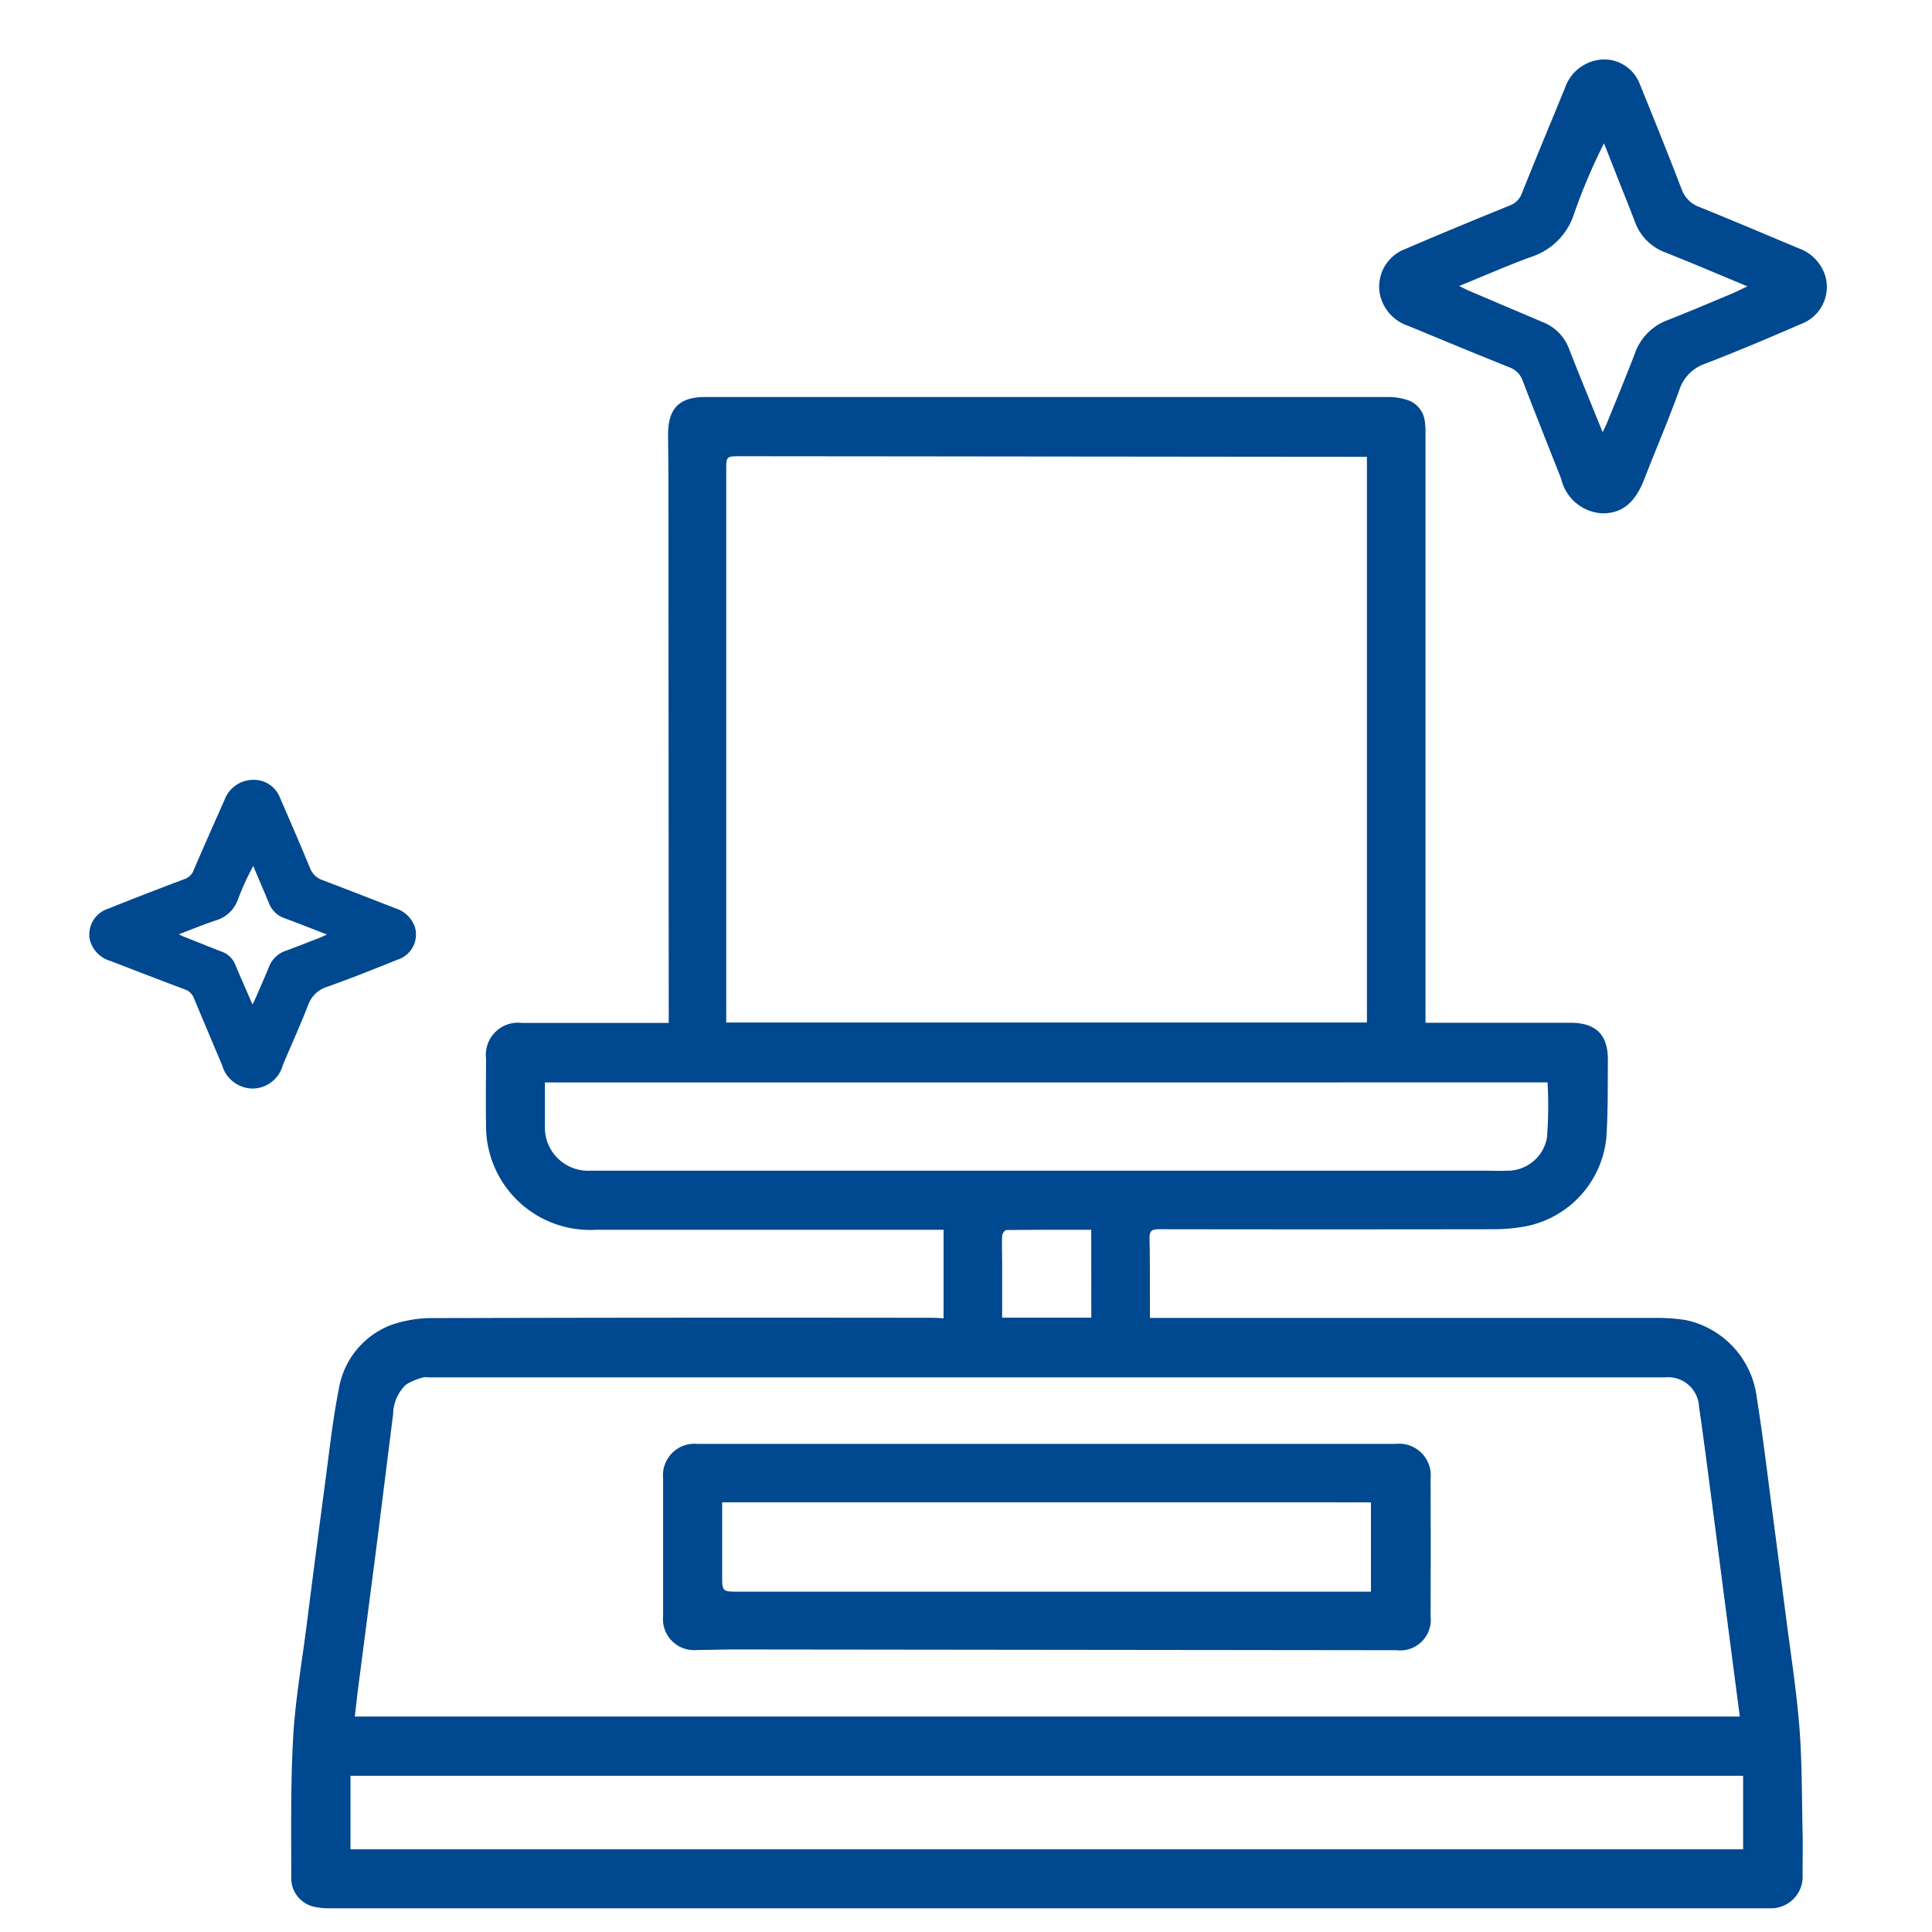
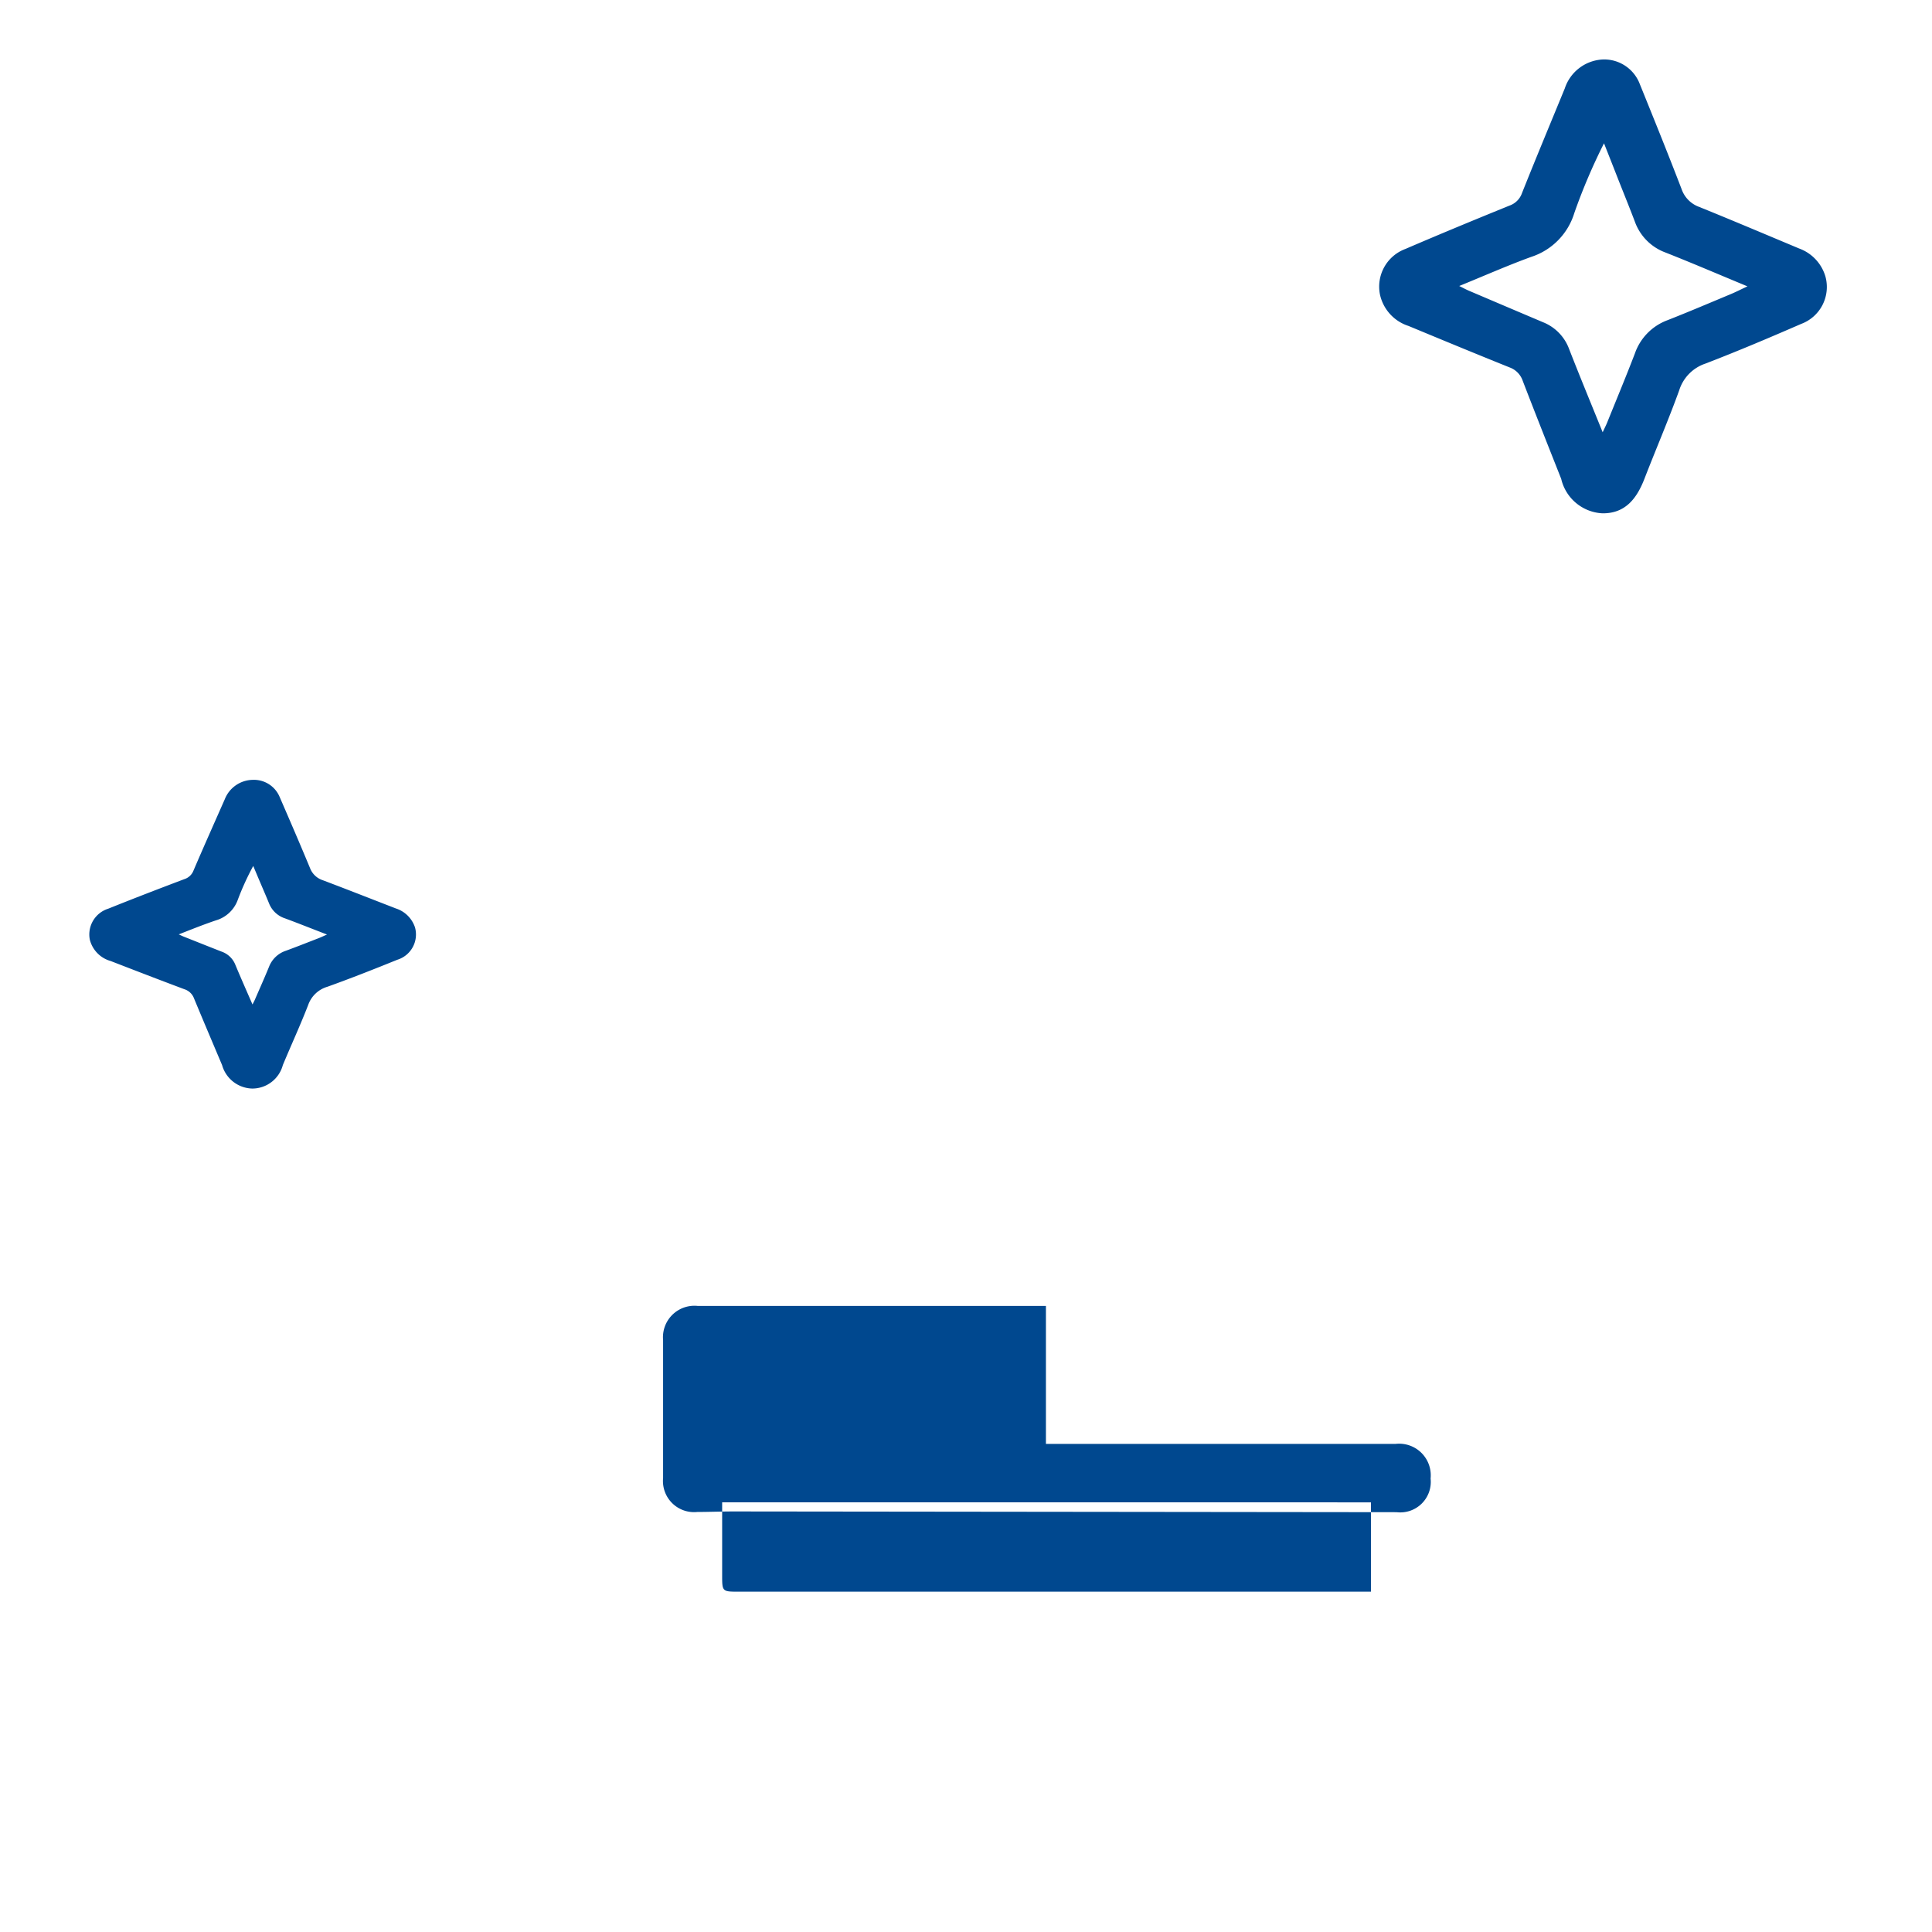
<svg xmlns="http://www.w3.org/2000/svg" width="65" height="65" viewBox="0 0 65 65">
  <defs>
    <clipPath id="clip-path">
      <rect id="Rectangle_405" data-name="Rectangle 405" width="65" height="65" transform="translate(-1264 -7579)" fill="#fff" stroke="#707070" stroke-width="1" />
    </clipPath>
  </defs>
  <g id="Mask_Group_15" data-name="Mask Group 15" transform="translate(1264 7579)" clip-path="url(#clip-path)">
    <g id="Group_887" data-name="Group 887" transform="translate(-14876.668 -11315.763)">
      <g id="Group_538" data-name="Group 538">
        <g id="Group_537" data-name="Group 537">
-           <path id="Path_352" data-name="Path 352" d="M13644.413,3781.115v-2.978h-.312q-5.687,0-11.37,0a3.5,3.5,0,0,1-3.71-3.574c-.015-.728,0-1.456,0-2.185a1.081,1.081,0,0,1,1.2-1.2q2.309,0,4.618,0h.328v-.281q-.006-8.914-.01-17.829c0-.563-.009-1.125-.012-1.688,0-.878.377-1.26,1.249-1.26h5.885q8.54,0,17.081,0a2.072,2.072,0,0,1,.655.1.858.858,0,0,1,.591.732,2.417,2.417,0,0,1,.021.347q0,9.783,0,19.567v.307h4.875c.861,0,1.268.4,1.261,1.261s.006,1.739-.051,2.6a3.379,3.379,0,0,1-2.7,2.985,5.978,5.978,0,0,1-1.059.1q-5.65.009-11.3,0c-.268,0-.312.085-.309.322.016.819.009,1.639.012,2.458v.205h.329q8.417,0,16.833,0a5.963,5.963,0,0,1,.864.071,3.042,3.042,0,0,1,2.39,2.6c.214,1.338.369,2.685.548,4.029q.209,1.585.411,3.173c.163,1.287.368,2.572.473,3.864.095,1.185.083,2.379.11,3.569.011.472,0,.944,0,1.416a1.066,1.066,0,0,1-1.109,1.139c-.066,0-.133,0-.2,0q-24.132,0-48.265,0a2.118,2.118,0,0,1-.442-.04.981.981,0,0,1-.831-1c0-1.563-.025-3.13.063-4.689.071-1.268.293-2.528.454-3.791q.306-2.41.626-4.821c.139-1.04.251-2.087.455-3.115a2.789,2.789,0,0,1,1.773-2.172,4.176,4.176,0,0,1,1.457-.228q8.391-.022,16.783-.01Zm-7.312-9.95h21.556v-19.033c-2.279,0-19.062-.02-21.064-.02-.5,0-.492,0-.492.495q0,9.149,0,18.3Zm34.1,23.349c-.156-1.2-.308-2.361-.459-3.523-.156-1.2-.31-2.394-.467-3.591-.146-1.106-.284-2.213-.446-3.317a1.039,1.039,0,0,0-1.148-.979h-41.6a.552.552,0,0,0-.173,0,2.12,2.12,0,0,0-.577.24,1.4,1.4,0,0,0-.437,1c-.194,1.525-.381,3.051-.575,4.575-.2,1.541-.4,3.081-.6,4.622-.041.317-.074.634-.114.974Zm.112,1.993h-46.853v2.474h46.853Zm-40.312-23.326v1.458a1.453,1.453,0,0,0,1.514,1.511h30.165c.224,0,.446.01.671,0a1.346,1.346,0,0,0,1.366-1.137,14.331,14.331,0,0,0,.017-1.834Zm18.38,4.956c-.974,0-1.915,0-2.855.009-.05,0-.14.121-.142.189-.013.33,0,.661,0,.992,0,.586,0,1.171,0,1.767h3Z" fill="#00488f" />
-           <path id="Path_353" data-name="Path 353" d="M13647.857,3785.341h11.767a1.064,1.064,0,0,1,1.175,1.166q.007,2.322,0,4.643a1.027,1.027,0,0,1-1.144,1.132l-22.292-.025c-.414,0-.827.017-1.241.018a1.046,1.046,0,0,1-1.145-1.14q0-2.322,0-4.643a1.059,1.059,0,0,1,1.161-1.15h11.719Zm-10.893,1.966v2.443c0,.564,0,.563.563.563h21.265v-3.005Z" fill="#00488f" />
+           <path id="Path_353" data-name="Path 353" d="M13647.857,3785.341h11.767a1.064,1.064,0,0,1,1.175,1.166a1.027,1.027,0,0,1-1.144,1.132l-22.292-.025c-.414,0-.827.017-1.241.018a1.046,1.046,0,0,1-1.145-1.14q0-2.322,0-4.643a1.059,1.059,0,0,1,1.161-1.15h11.719Zm-10.893,1.966v2.443c0,.564,0,.563.563.563h21.265v-3.005Z" fill="#00488f" />
        </g>
      </g>
      <path id="Path_354" data-name="Path 354" d="M13666.617,3738.763a1.283,1.283,0,0,1,1.221.83c.476,1.174.951,2.348,1.405,3.531a.976.976,0,0,0,.591.6c1.126.456,2.244.93,3.366,1.4a1.431,1.431,0,0,1,.881.937,1.326,1.326,0,0,1-.815,1.6c-1.064.463-2.136.917-3.219,1.334a1.385,1.385,0,0,0-.884.9c-.362,1-.785,1.983-1.17,2.977-.255.658-.64,1.169-1.412,1.161a1.5,1.5,0,0,1-1.388-1.159c-.435-1.1-.872-2.2-1.295-3.3a.729.729,0,0,0-.442-.45c-1.137-.457-2.27-.926-3.4-1.395a1.43,1.43,0,0,1-.96-1.054,1.351,1.351,0,0,1,.85-1.534c1.163-.5,2.335-.985,3.51-1.462a.685.685,0,0,0,.419-.423c.469-1.177.957-2.345,1.438-3.517A1.418,1.418,0,0,1,13666.617,3738.763Zm-.029,12.543c.068-.147.115-.237.153-.331.312-.773.633-1.542.931-2.32a1.835,1.835,0,0,1,1.091-1.117c.718-.282,1.427-.584,2.138-.881.17-.071.335-.156.558-.26-.965-.4-1.854-.782-2.754-1.137a1.728,1.728,0,0,1-1.035-1.043c-.183-.483-.379-.962-.568-1.442-.156-.4-.312-.794-.469-1.191a19.64,19.64,0,0,0-1,2.349,2.237,2.237,0,0,1-1.447,1.472c-.8.291-1.579.636-2.424.98.134.066.224.115.316.155q1.252.534,2.506,1.065a1.542,1.542,0,0,1,.875.9C13665.817,3749.422,13666.192,3750.329,13666.588,3751.306Z" fill="#00488f" />
      <path id="Path_355" data-name="Path 355" d="M13621.18,3763a.938.938,0,0,1,.892.565c.347.8.693,1.6,1.025,2.4a.688.688,0,0,0,.433.413c.821.31,1.638.632,2.457.949a1,1,0,0,1,.643.637.889.889,0,0,1-.595,1.089c-.777.315-1.56.624-2.351.908a.976.976,0,0,0-.646.609c-.264.682-.572,1.349-.854,2.026a1.064,1.064,0,0,1-1.03.79,1.081,1.081,0,0,1-1.014-.789c-.316-.748-.636-1.5-.945-2.246a.509.509,0,0,0-.322-.306c-.83-.311-1.657-.63-2.483-.95a1,1,0,0,1-.7-.717.909.909,0,0,1,.619-1.043c.85-.342,1.705-.671,2.563-.995a.485.485,0,0,0,.306-.288c.342-.8.7-1.6,1.05-2.393A1.03,1.03,0,0,1,13621.18,3763Zm-.017,7.557c.035-.07.059-.113.079-.158.16-.371.326-.739.478-1.112a.917.917,0,0,1,.563-.536c.369-.135.732-.28,1.1-.422.088-.034.172-.075.287-.125-.5-.191-.954-.374-1.417-.545a.861.861,0,0,1-.532-.5c-.094-.231-.194-.461-.292-.691-.081-.19-.161-.381-.241-.571a9.086,9.086,0,0,0-.515,1.126,1.114,1.114,0,0,1-.744.706c-.412.139-.812.3-1.247.47.069.031.115.055.163.074.43.17.858.342,1.289.51a.768.768,0,0,1,.45.434C13620.766,3769.655,13620.959,3770.089,13621.163,3770.557Z" fill="#00488f" />
    </g>
  </g>
</svg>